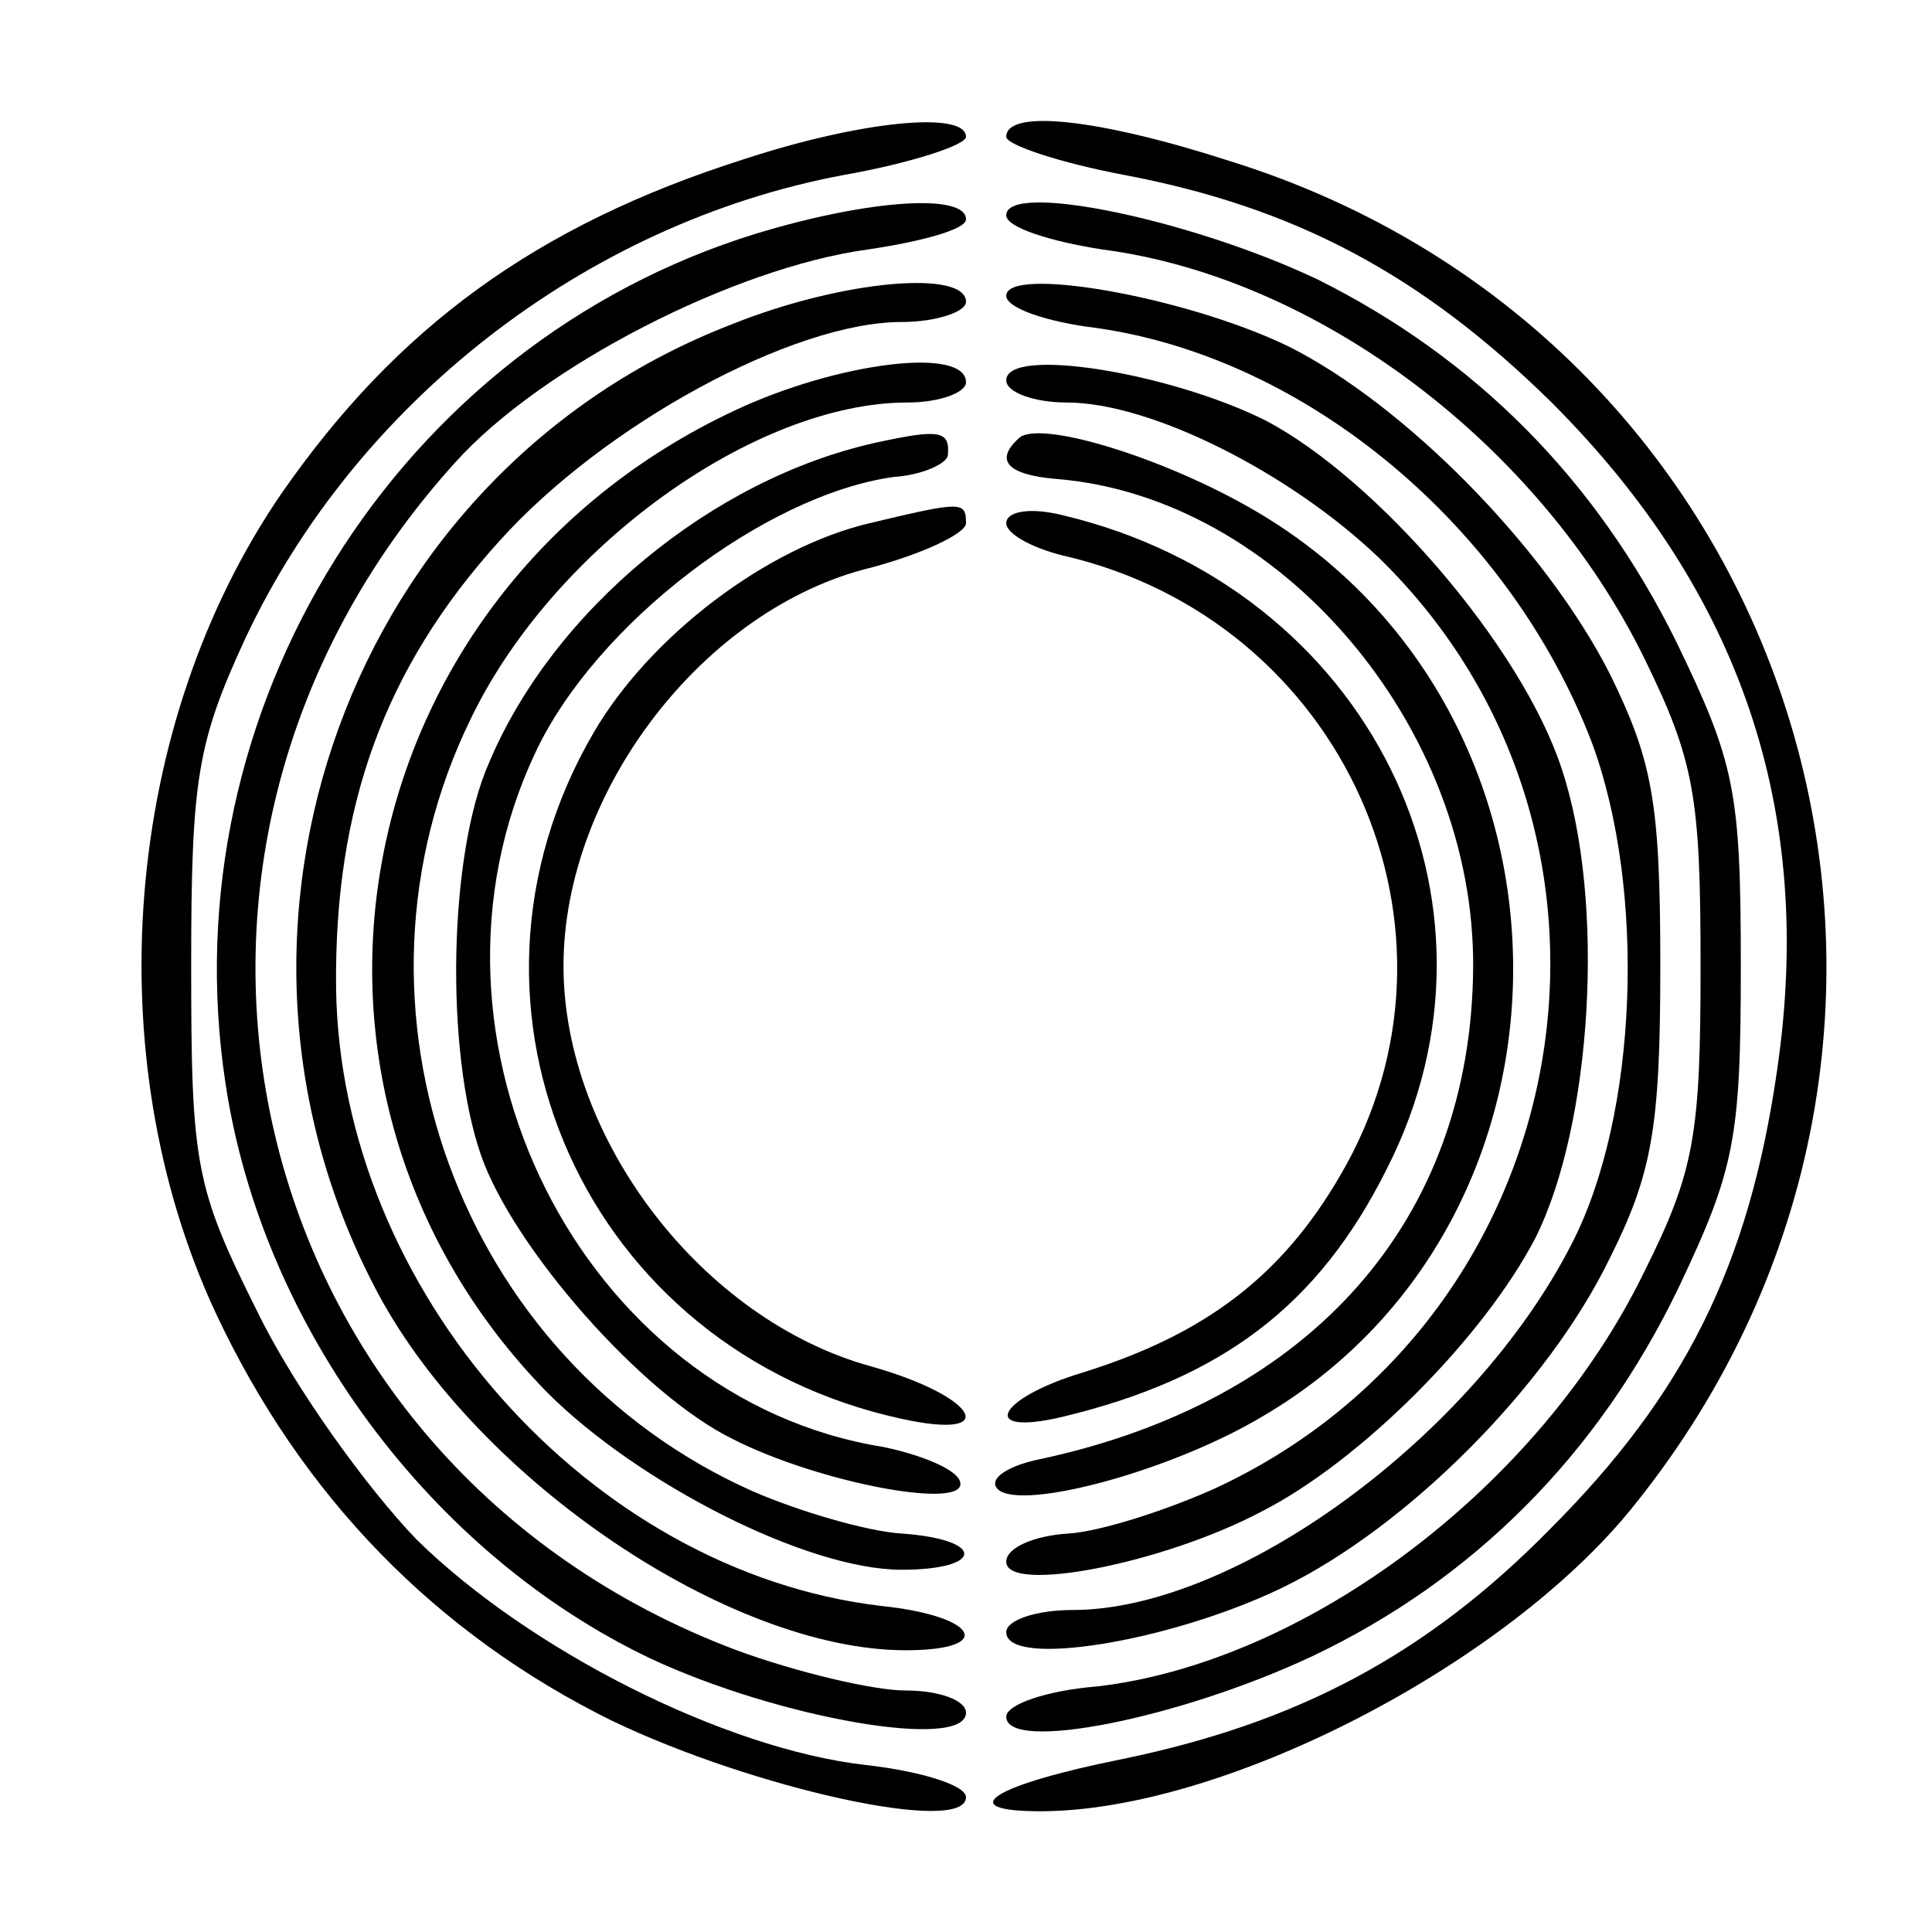
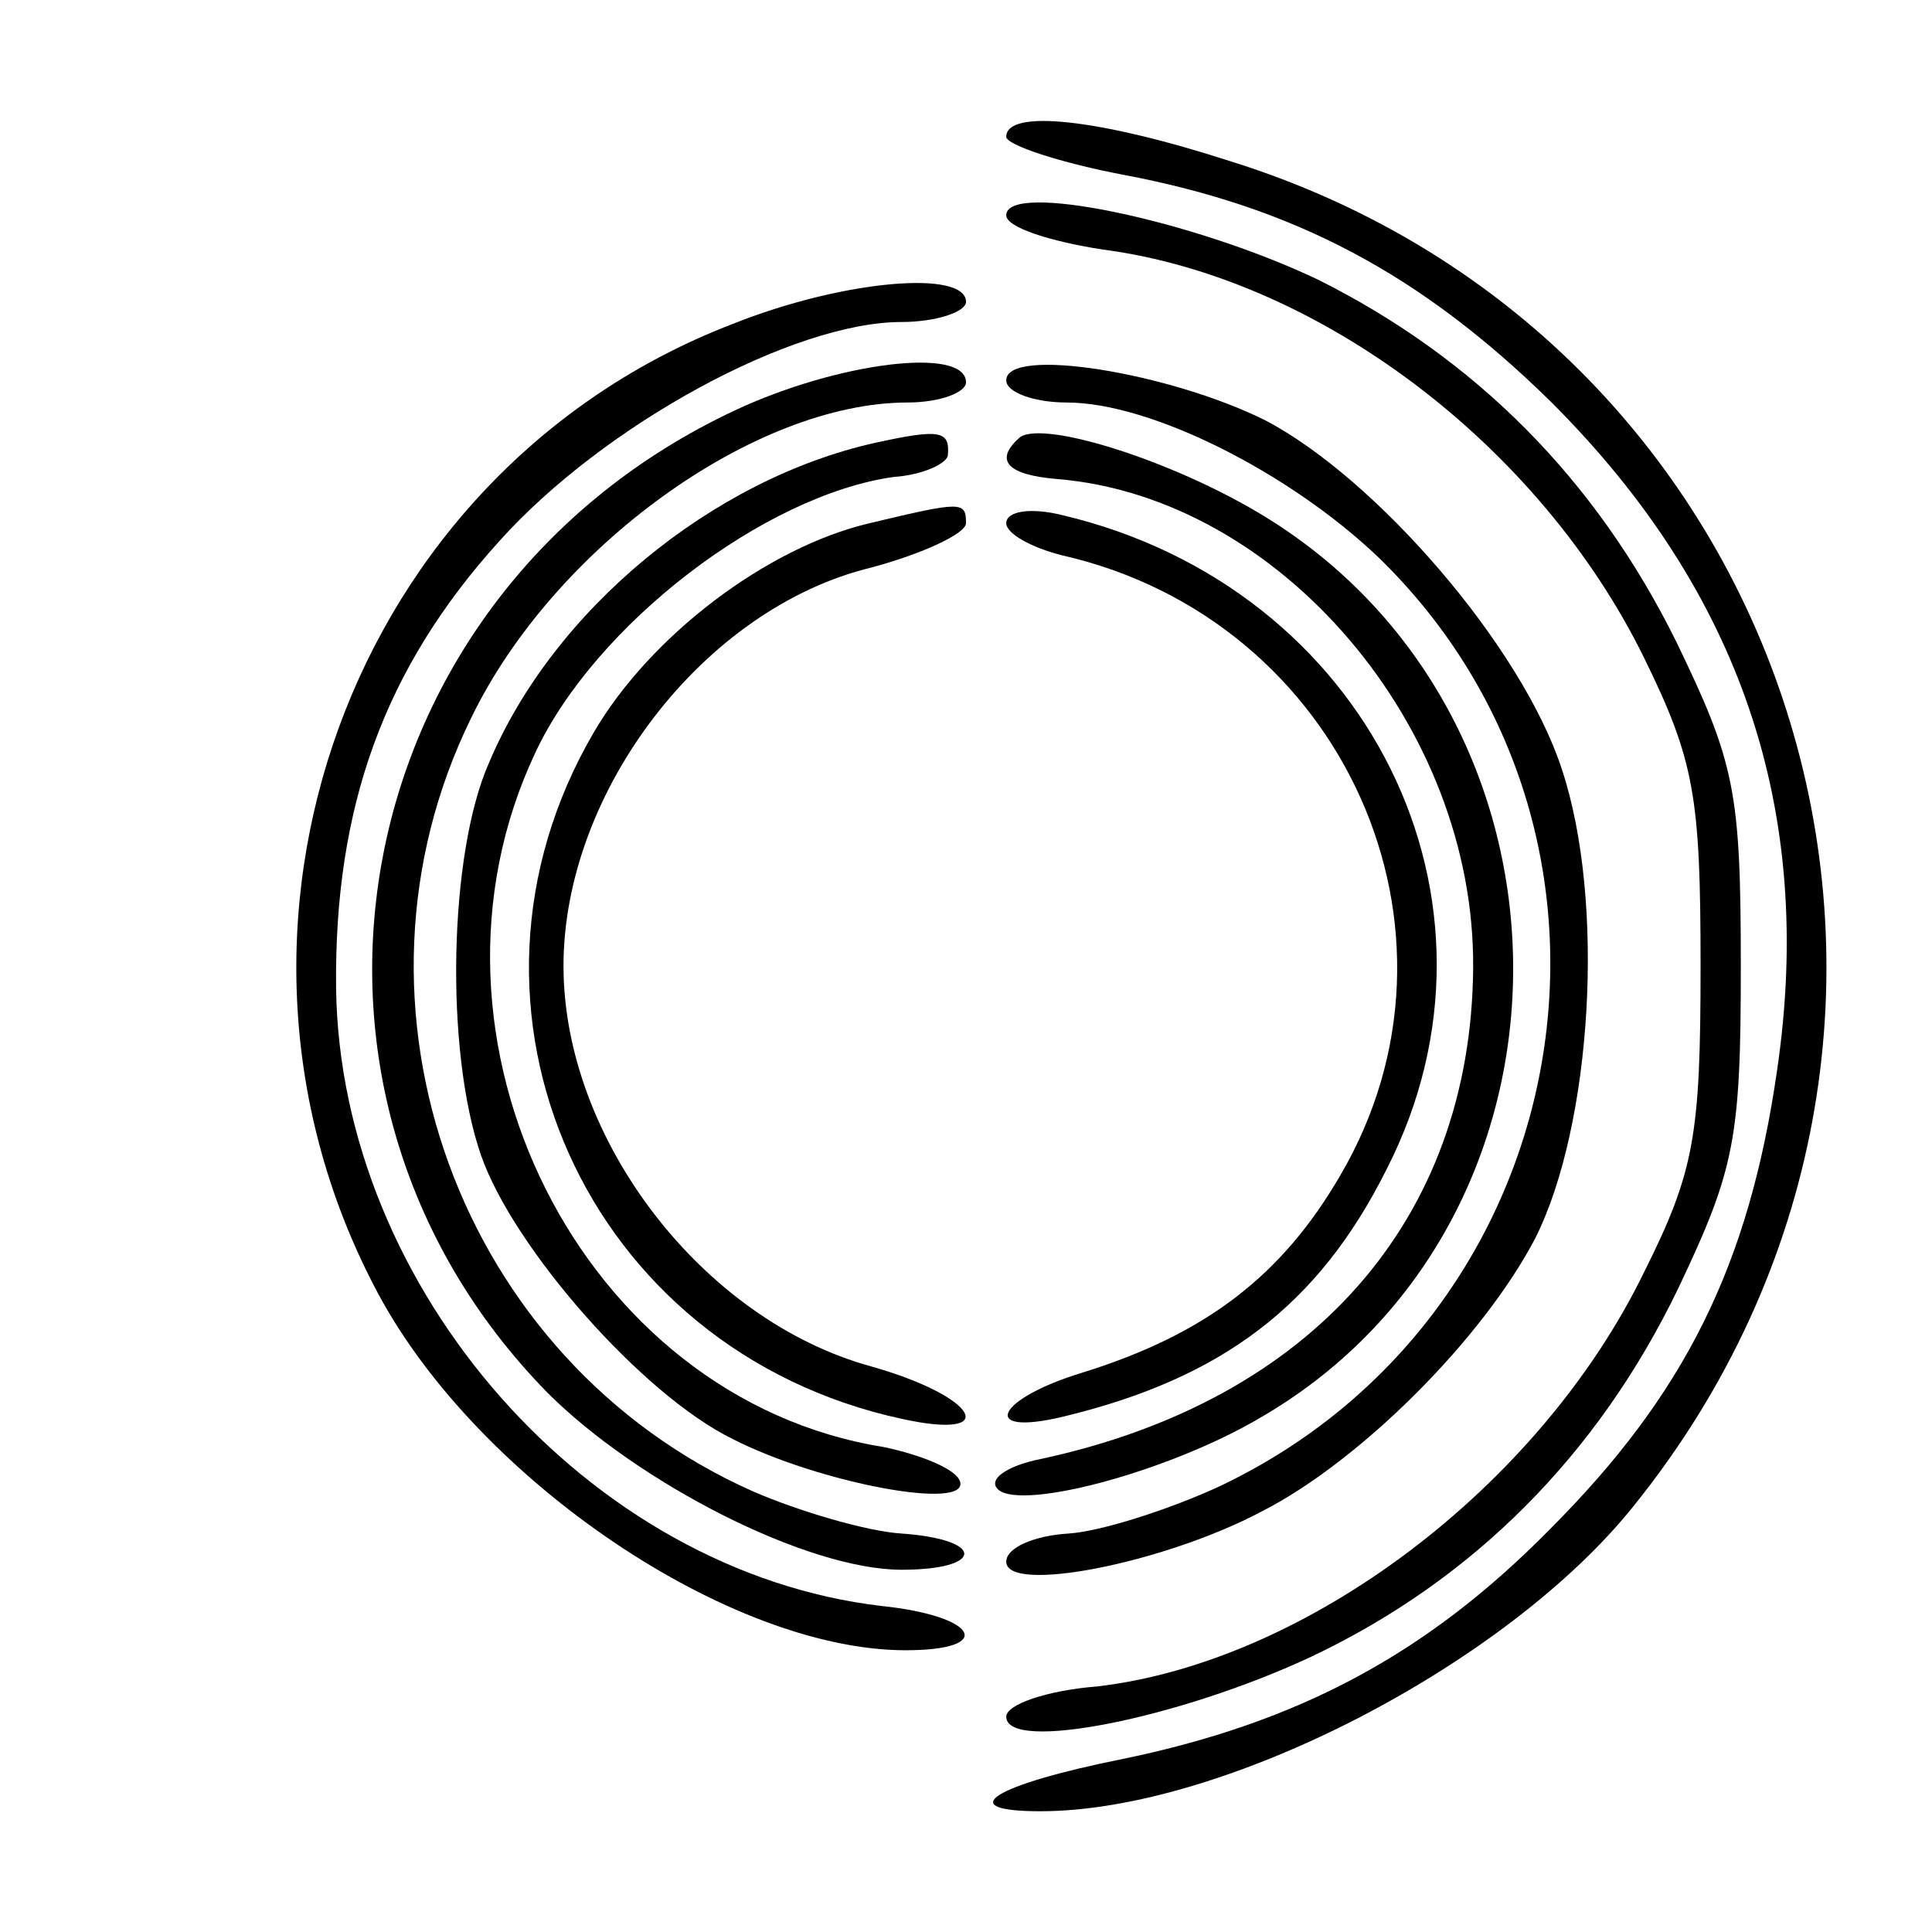
<svg xmlns="http://www.w3.org/2000/svg" version="1.0" width="96pt" height="96pt" viewBox="0 0 96 96" preserveAspectRatio="xMidYMid meet">
  <g transform="translate(0,96) scale(0.1,-0.1)" fill="#000000" stroke="none">
-     <path d="M370 881 c-104 -33 -173 -84 -230 -166 -79 -115 -92 -280 -33 -407 43 -92 110 -160 197 -203 71 -34 176 -57 176 -38 0 6 -23 13 -50 16 -70 8 -167 57 -223 112 -25 26 -61 76 -79 113 -31 62 -33 73 -33 172 0 93 3 111 27 163 55 117 169 206 297 230 34 6 61 15 61 19 0 13 -52 8 -110 -11z" />
    <path d="M500 892 c0 -4 27 -13 59 -19 84 -16 147 -49 212 -113 94 -94 131 -203 112 -332 -14 -97 -46 -161 -113 -228 -61 -62 -125 -96 -212 -114 -65 -13 -85 -26 -41 -26 91 0 232 73 295 152 189 235 85 579 -201 668 -65 21 -111 26 -111 12z" />
-     <path d="M376 844 c-179 -55 -292 -237 -264 -422 18 -121 102 -234 211 -286 64 -30 157 -46 157 -27 0 6 -13 11 -30 11 -16 0 -54 9 -84 20 -247 93 -318 393 -140 590 43 48 139 97 205 106 27 4 49 10 49 15 0 13 -48 10 -104 -7z" />
    <path d="M500 853 c0 -6 22 -13 48 -17 107 -14 217 -97 269 -203 25 -51 28 -69 28 -153 0 -84 -3 -102 -28 -152 -52 -107 -168 -194 -272 -206 -25 -2 -45 -9 -45 -15 0 -18 86 -1 152 30 80 38 142 100 182 183 28 59 31 74 31 160 0 87 -3 101 -32 161 -40 81 -100 141 -178 180 -63 30 -155 49 -155 32z" />
    <path d="M364 799 c-190 -73 -273 -301 -176 -482 50 -93 175 -177 262 -177 45 0 36 17 -12 22 -145 17 -269 157 -271 307 -1 90 24 159 81 222 52 58 146 109 200 109 17 0 32 5 32 10 0 16 -61 11 -116 -11z" />
-     <path d="M500 813 c0 -6 20 -13 45 -16 105 -15 205 -99 246 -206 27 -73 23 -185 -10 -249 -49 -96 -167 -182 -248 -182 -18 0 -33 -5 -33 -11 0 -18 81 -5 137 22 62 30 132 100 163 164 21 42 25 65 25 145 0 82 -4 102 -25 145 -32 63 -102 134 -160 163 -52 25 -140 40 -140 25z" />
    <path d="M365 756 c-194 -91 -241 -337 -93 -488 45 -45 129 -88 176 -88 41 0 42 15 0 18 -17 1 -51 11 -74 21 -146 65 -210 241 -140 384 41 85 141 157 217 157 16 0 29 5 29 10 0 18 -64 10 -115 -14z" />
    <path d="M500 771 c0 -6 14 -11 30 -11 42 0 111 -35 155 -77 142 -138 101 -377 -80 -462 -24 -11 -58 -22 -74 -23 -17 -1 -31 -7 -31 -14 0 -16 78 -1 127 25 49 25 110 86 136 136 28 56 35 167 13 233 -20 61 -92 144 -147 173 -48 24 -129 37 -129 20z" />
    <path d="M435 740 c-81 -18 -160 -83 -192 -159 -20 -45 -22 -143 -4 -195 16 -46 80 -119 125 -141 43 -22 118 -36 113 -21 -2 6 -19 13 -38 17 -150 24 -240 203 -173 345 30 64 114 128 178 137 15 1 27 7 27 11 1 12 -4 13 -36 6z" />
    <path d="M506 742 c-12 -11 -5 -18 19 -20 111 -9 208 -123 207 -243 -1 -125 -80 -215 -215 -244 -15 -3 -25 -9 -22 -14 8 -13 85 7 132 35 168 98 166 351 -3 450 -46 27 -109 46 -118 36z" />
    <path d="M432 700 c-51 -12 -109 -56 -137 -104 -80 -137 -4 -307 153 -341 50 -11 38 11 -15 26 -84 23 -153 113 -153 199 0 87 70 178 153 198 26 7 47 17 47 22 0 11 -2 11 -48 0z" />
    <path d="M500 700 c0 -5 12 -12 28 -16 140 -32 209 -187 138 -308 -29 -50 -67 -79 -128 -98 -43 -13 -52 -32 -10 -22 79 19 127 55 161 123 68 133 -9 289 -161 325 -16 4 -28 2 -28 -4z" />
  </g>
</svg>